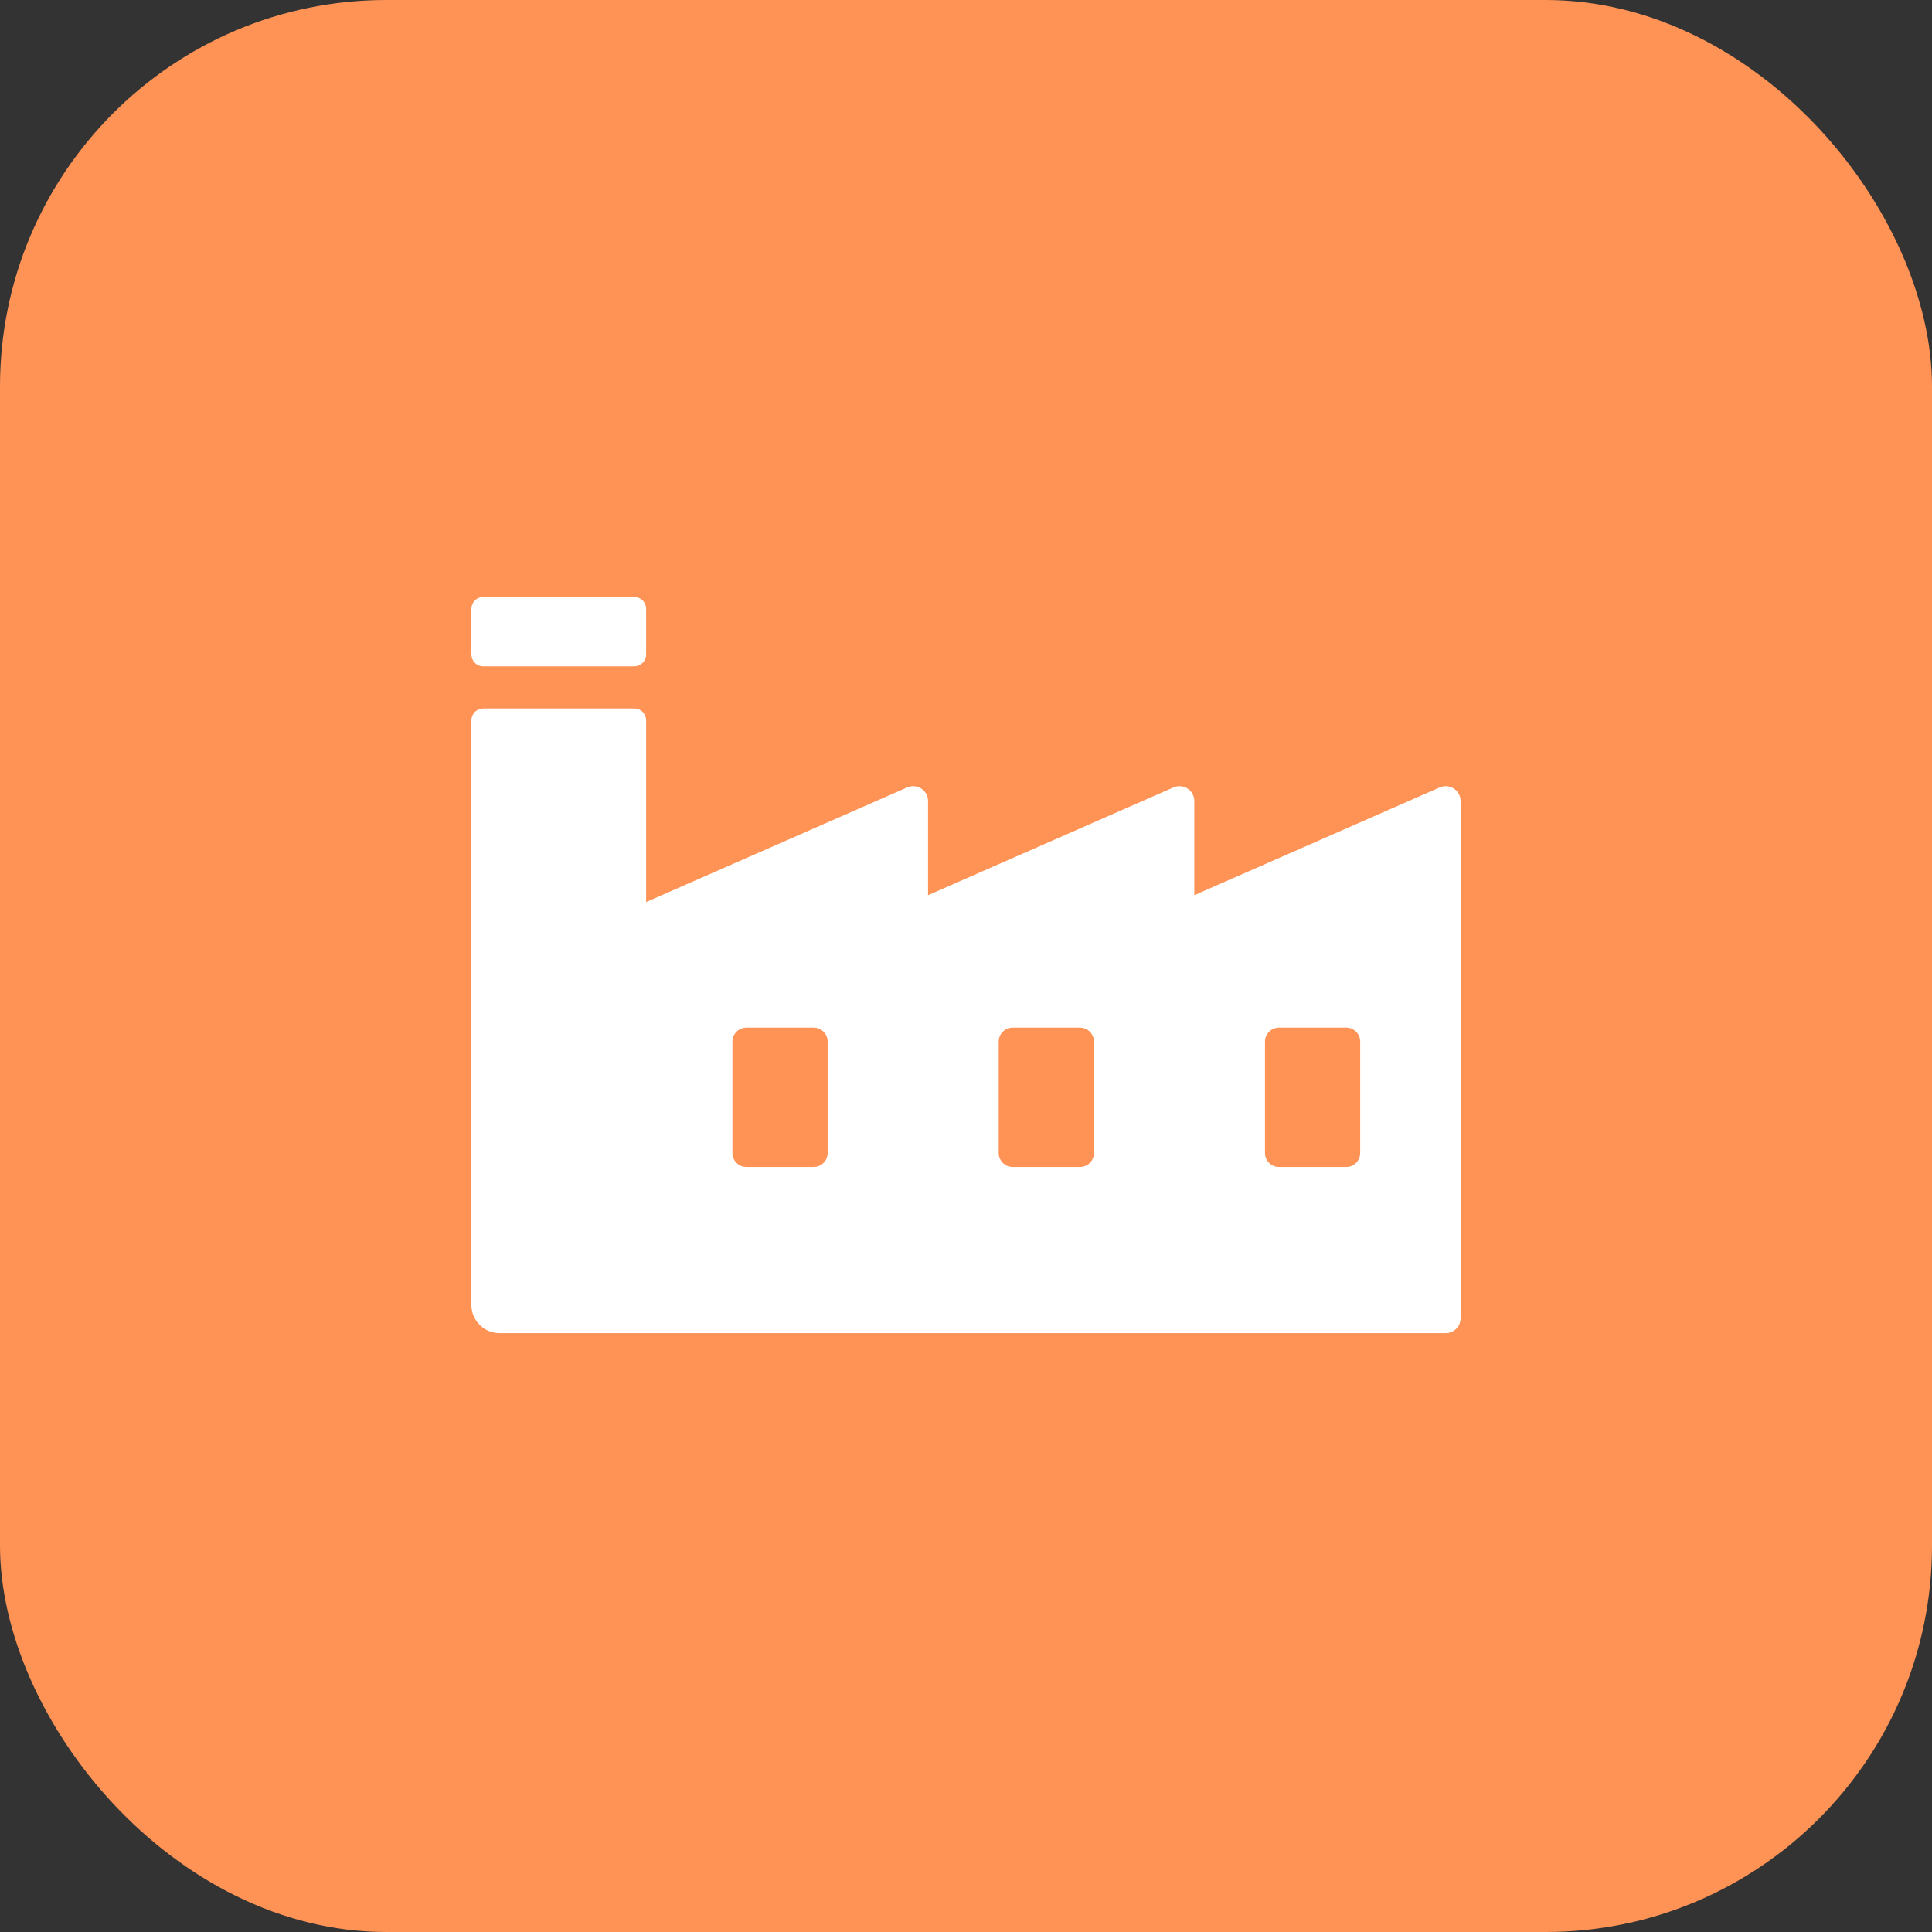
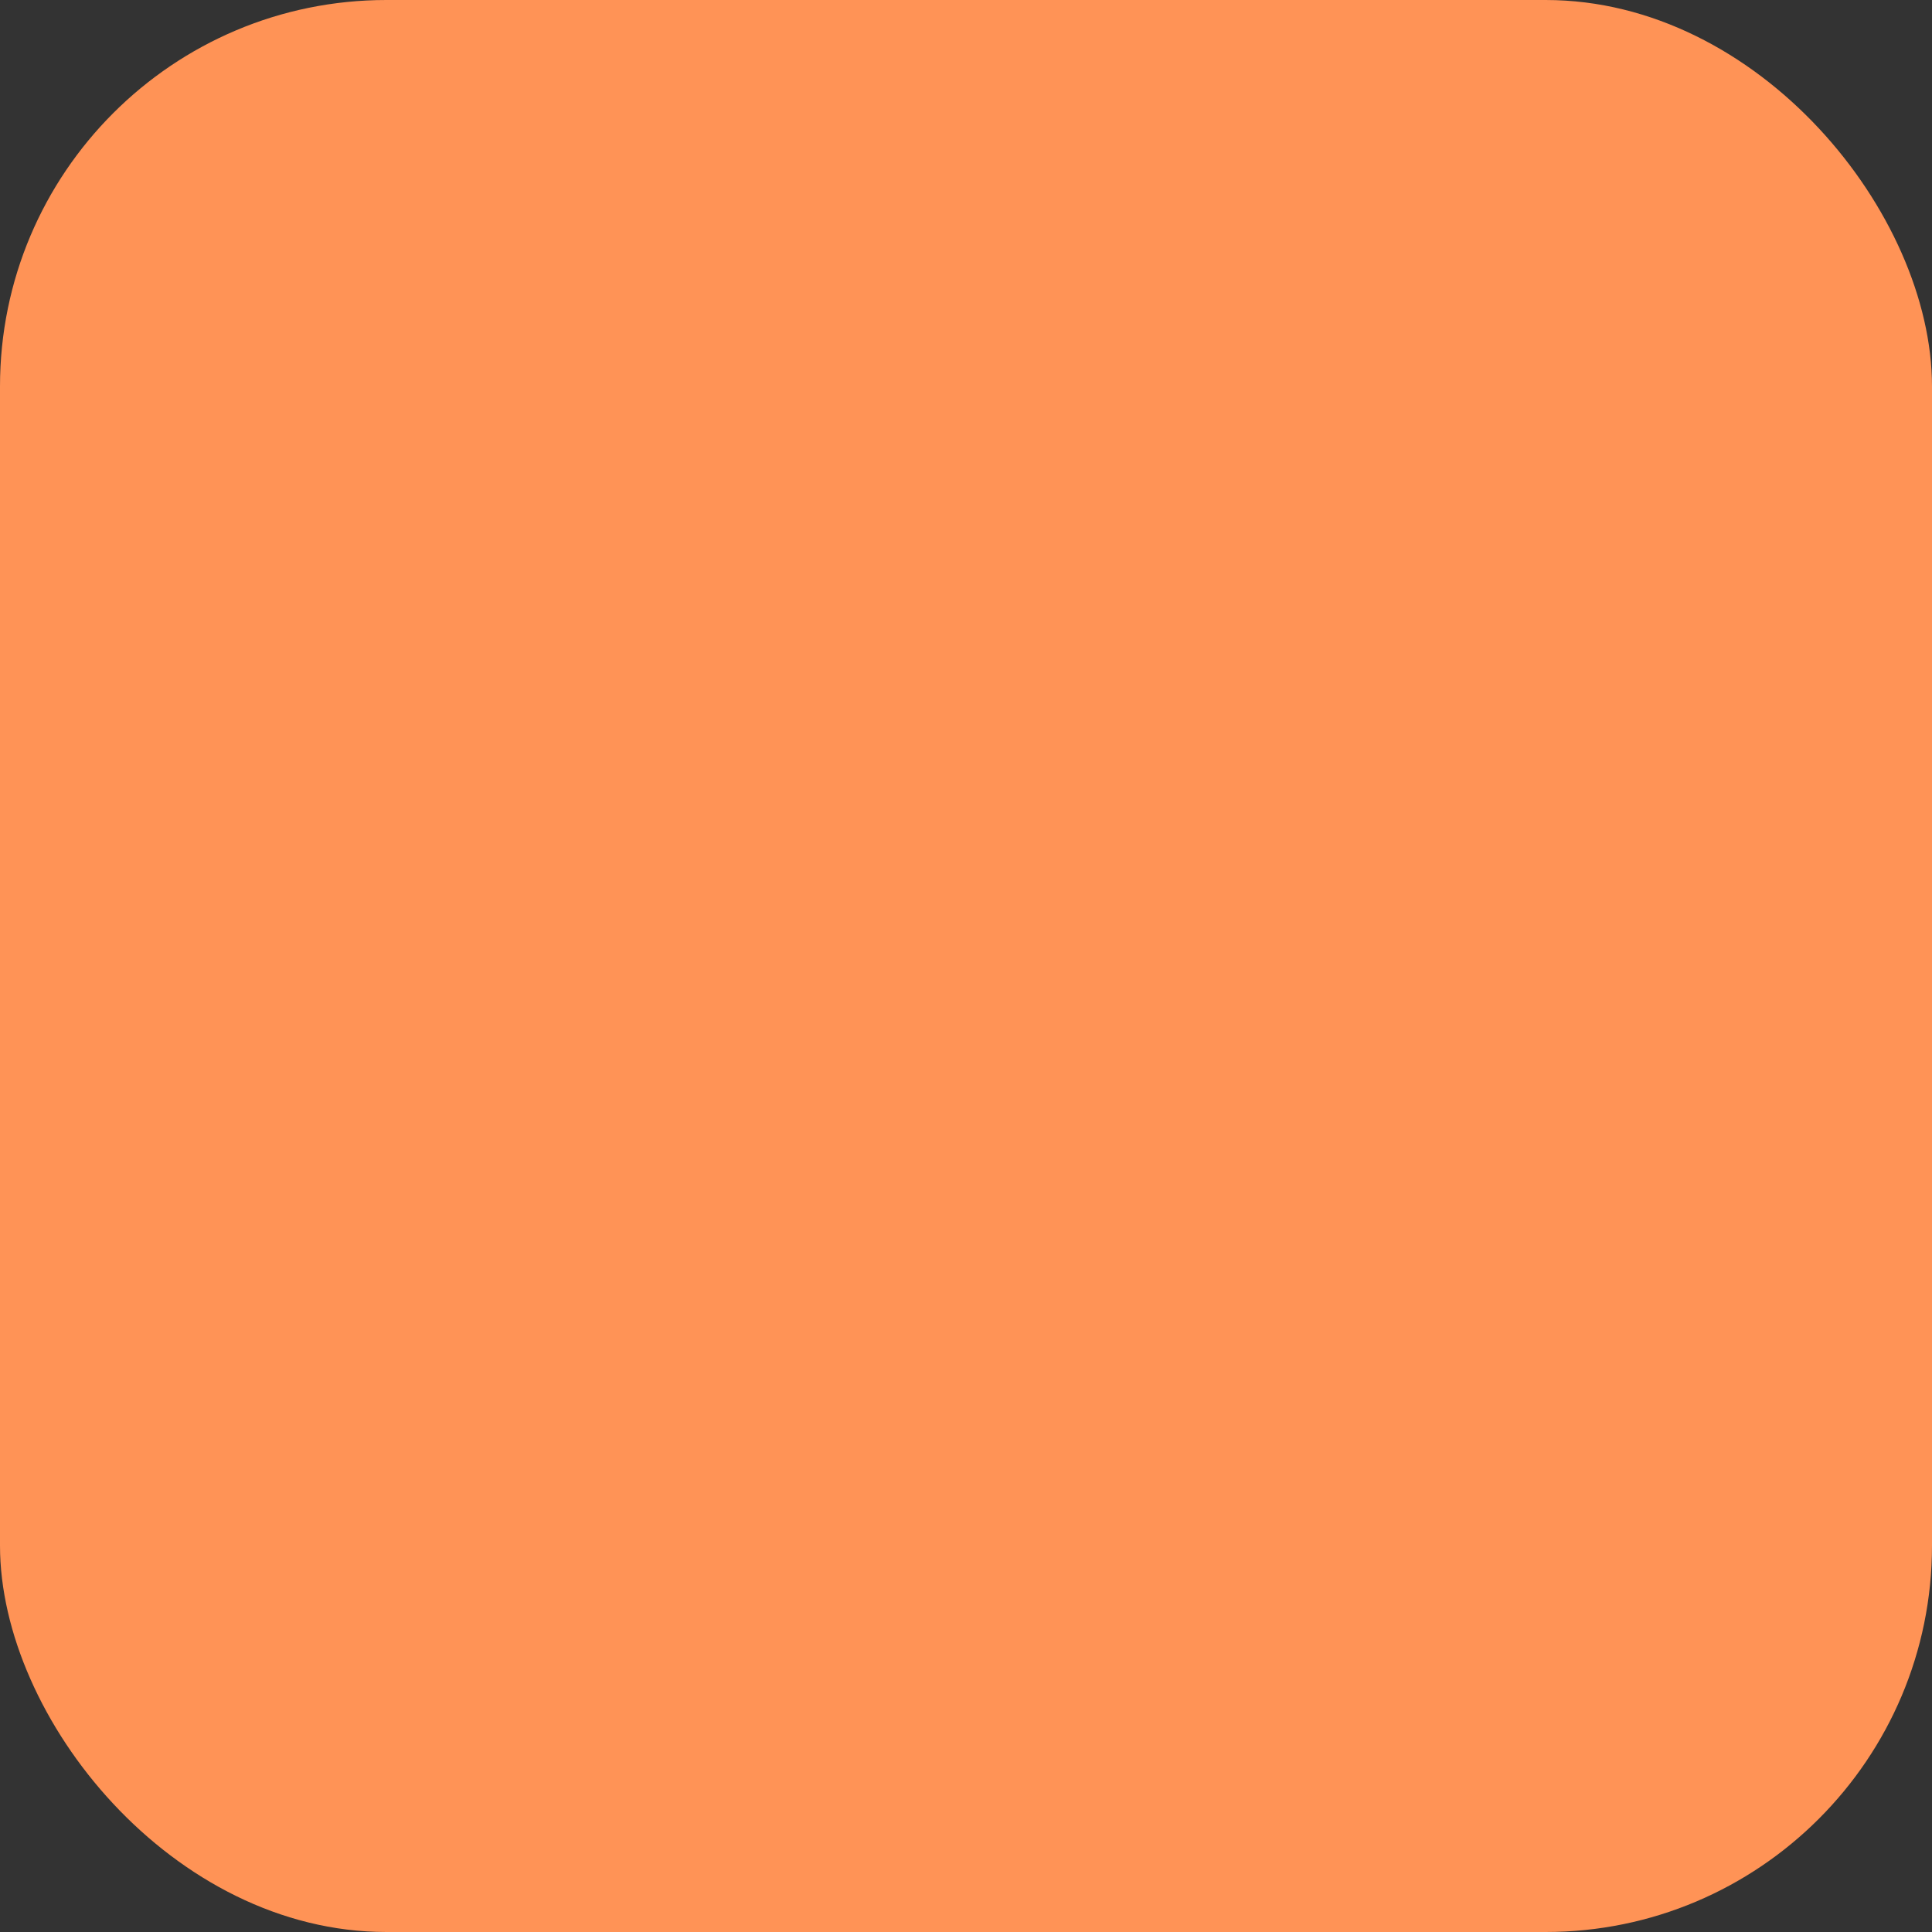
<svg xmlns="http://www.w3.org/2000/svg" width="1000" height="1000" viewBox="0 0 1000 1000" fill="none">
  <rect x="0" y="0" width="1000" height="1000" fill="#333333" stroke="none" />
  <rect width="1000" height="1000" rx="200" fill="#FF9356" />
-   <path d="M250.155 344.902H328.285C329.093 344.902 329.893 344.743 330.64 344.433C331.387 344.124 332.066 343.671 332.637 343.099C333.209 342.528 333.662 341.849 333.972 341.103C334.281 340.356 334.44 339.555 334.44 338.747V315.155C334.44 313.523 333.791 311.958 332.637 310.803C331.483 309.649 329.917 309 328.285 309H250.155C248.523 309 246.958 309.649 245.803 310.803C244.649 311.958 244 313.523 244 315.155V338.748C244 339.556 244.159 340.357 244.469 341.103C244.778 341.85 245.232 342.528 245.803 343.1C246.375 343.671 247.053 344.124 247.8 344.434C248.547 344.743 249.347 344.902 250.155 344.902ZM752.513 408.171C751.443 407.472 750.214 407.05 748.94 406.944C747.665 406.839 746.384 407.053 745.214 407.567L618.177 463.351V414.612C618.177 413.333 617.859 412.074 617.25 410.949C616.642 409.824 615.762 408.868 614.691 408.169C613.62 407.469 612.392 407.048 611.117 406.943C609.842 406.838 608.561 407.053 607.39 407.567L480.355 463.352V414.612C480.355 413.333 480.036 412.075 479.427 410.95C478.818 409.825 477.938 408.87 476.868 408.171C475.797 407.472 474.569 407.05 473.295 406.945C472.02 406.84 470.739 407.053 469.568 407.567L334.44 466.904V372.853C334.44 371.22 333.791 369.655 332.637 368.501C331.482 367.347 329.917 366.698 328.285 366.698H250.155C248.523 366.698 246.958 367.347 245.803 368.501C244.649 369.655 244 371.22 244 372.853V675.437C244 683.498 250.534 690.03 258.592 690.03H748.307C750.348 690.03 752.304 689.22 753.747 687.777C755.19 686.335 756 684.378 756 682.338V414.612C756 413.333 755.681 412.075 755.072 410.95C754.464 409.825 753.584 408.87 752.513 408.171ZM428.389 596.811C428.389 598.723 427.629 600.558 426.276 601.91C424.924 603.262 423.09 604.022 421.177 604.022H386.321C384.409 604.022 382.575 603.262 381.223 601.91C379.87 600.557 379.111 598.723 379.111 596.811V539.117C379.11 538.17 379.297 537.232 379.659 536.357C380.021 535.482 380.553 534.687 381.222 534.018C381.892 533.348 382.687 532.817 383.562 532.455C384.437 532.092 385.374 531.906 386.321 531.906H421.177C422.124 531.906 423.062 532.092 423.937 532.455C424.812 532.817 425.607 533.348 426.277 534.018C426.946 534.687 427.478 535.482 427.84 536.357C428.202 537.232 428.389 538.17 428.389 539.117V596.811ZM566.211 596.811C566.211 598.723 565.451 600.557 564.099 601.91C562.747 603.262 560.913 604.022 559 604.022H524.144C522.232 604.021 520.398 603.262 519.046 601.909C517.693 600.557 516.933 598.723 516.933 596.811V539.117C516.933 537.204 517.693 535.37 519.045 534.018C520.398 532.666 522.232 531.906 524.144 531.906H559C560.913 531.906 562.747 532.666 564.099 534.018C565.451 535.37 566.211 537.204 566.211 539.117V596.811ZM704.035 596.811C704.035 597.758 703.849 598.695 703.487 599.57C703.124 600.445 702.593 601.24 701.924 601.91C701.254 602.579 700.459 603.11 699.585 603.473C698.71 603.835 697.772 604.022 696.825 604.022H661.969C660.056 604.021 658.222 603.262 656.87 601.909C655.518 600.557 654.758 598.723 654.758 596.811V539.117C654.758 537.204 655.517 535.37 656.87 534.018C658.222 532.666 660.056 531.906 661.969 531.906H696.825C697.772 531.906 698.71 532.092 699.585 532.455C700.459 532.817 701.254 533.348 701.924 534.018C702.593 534.688 703.124 535.483 703.487 536.357C703.849 537.232 704.035 538.17 704.035 539.117V596.811Z" fill="white" />
</svg>